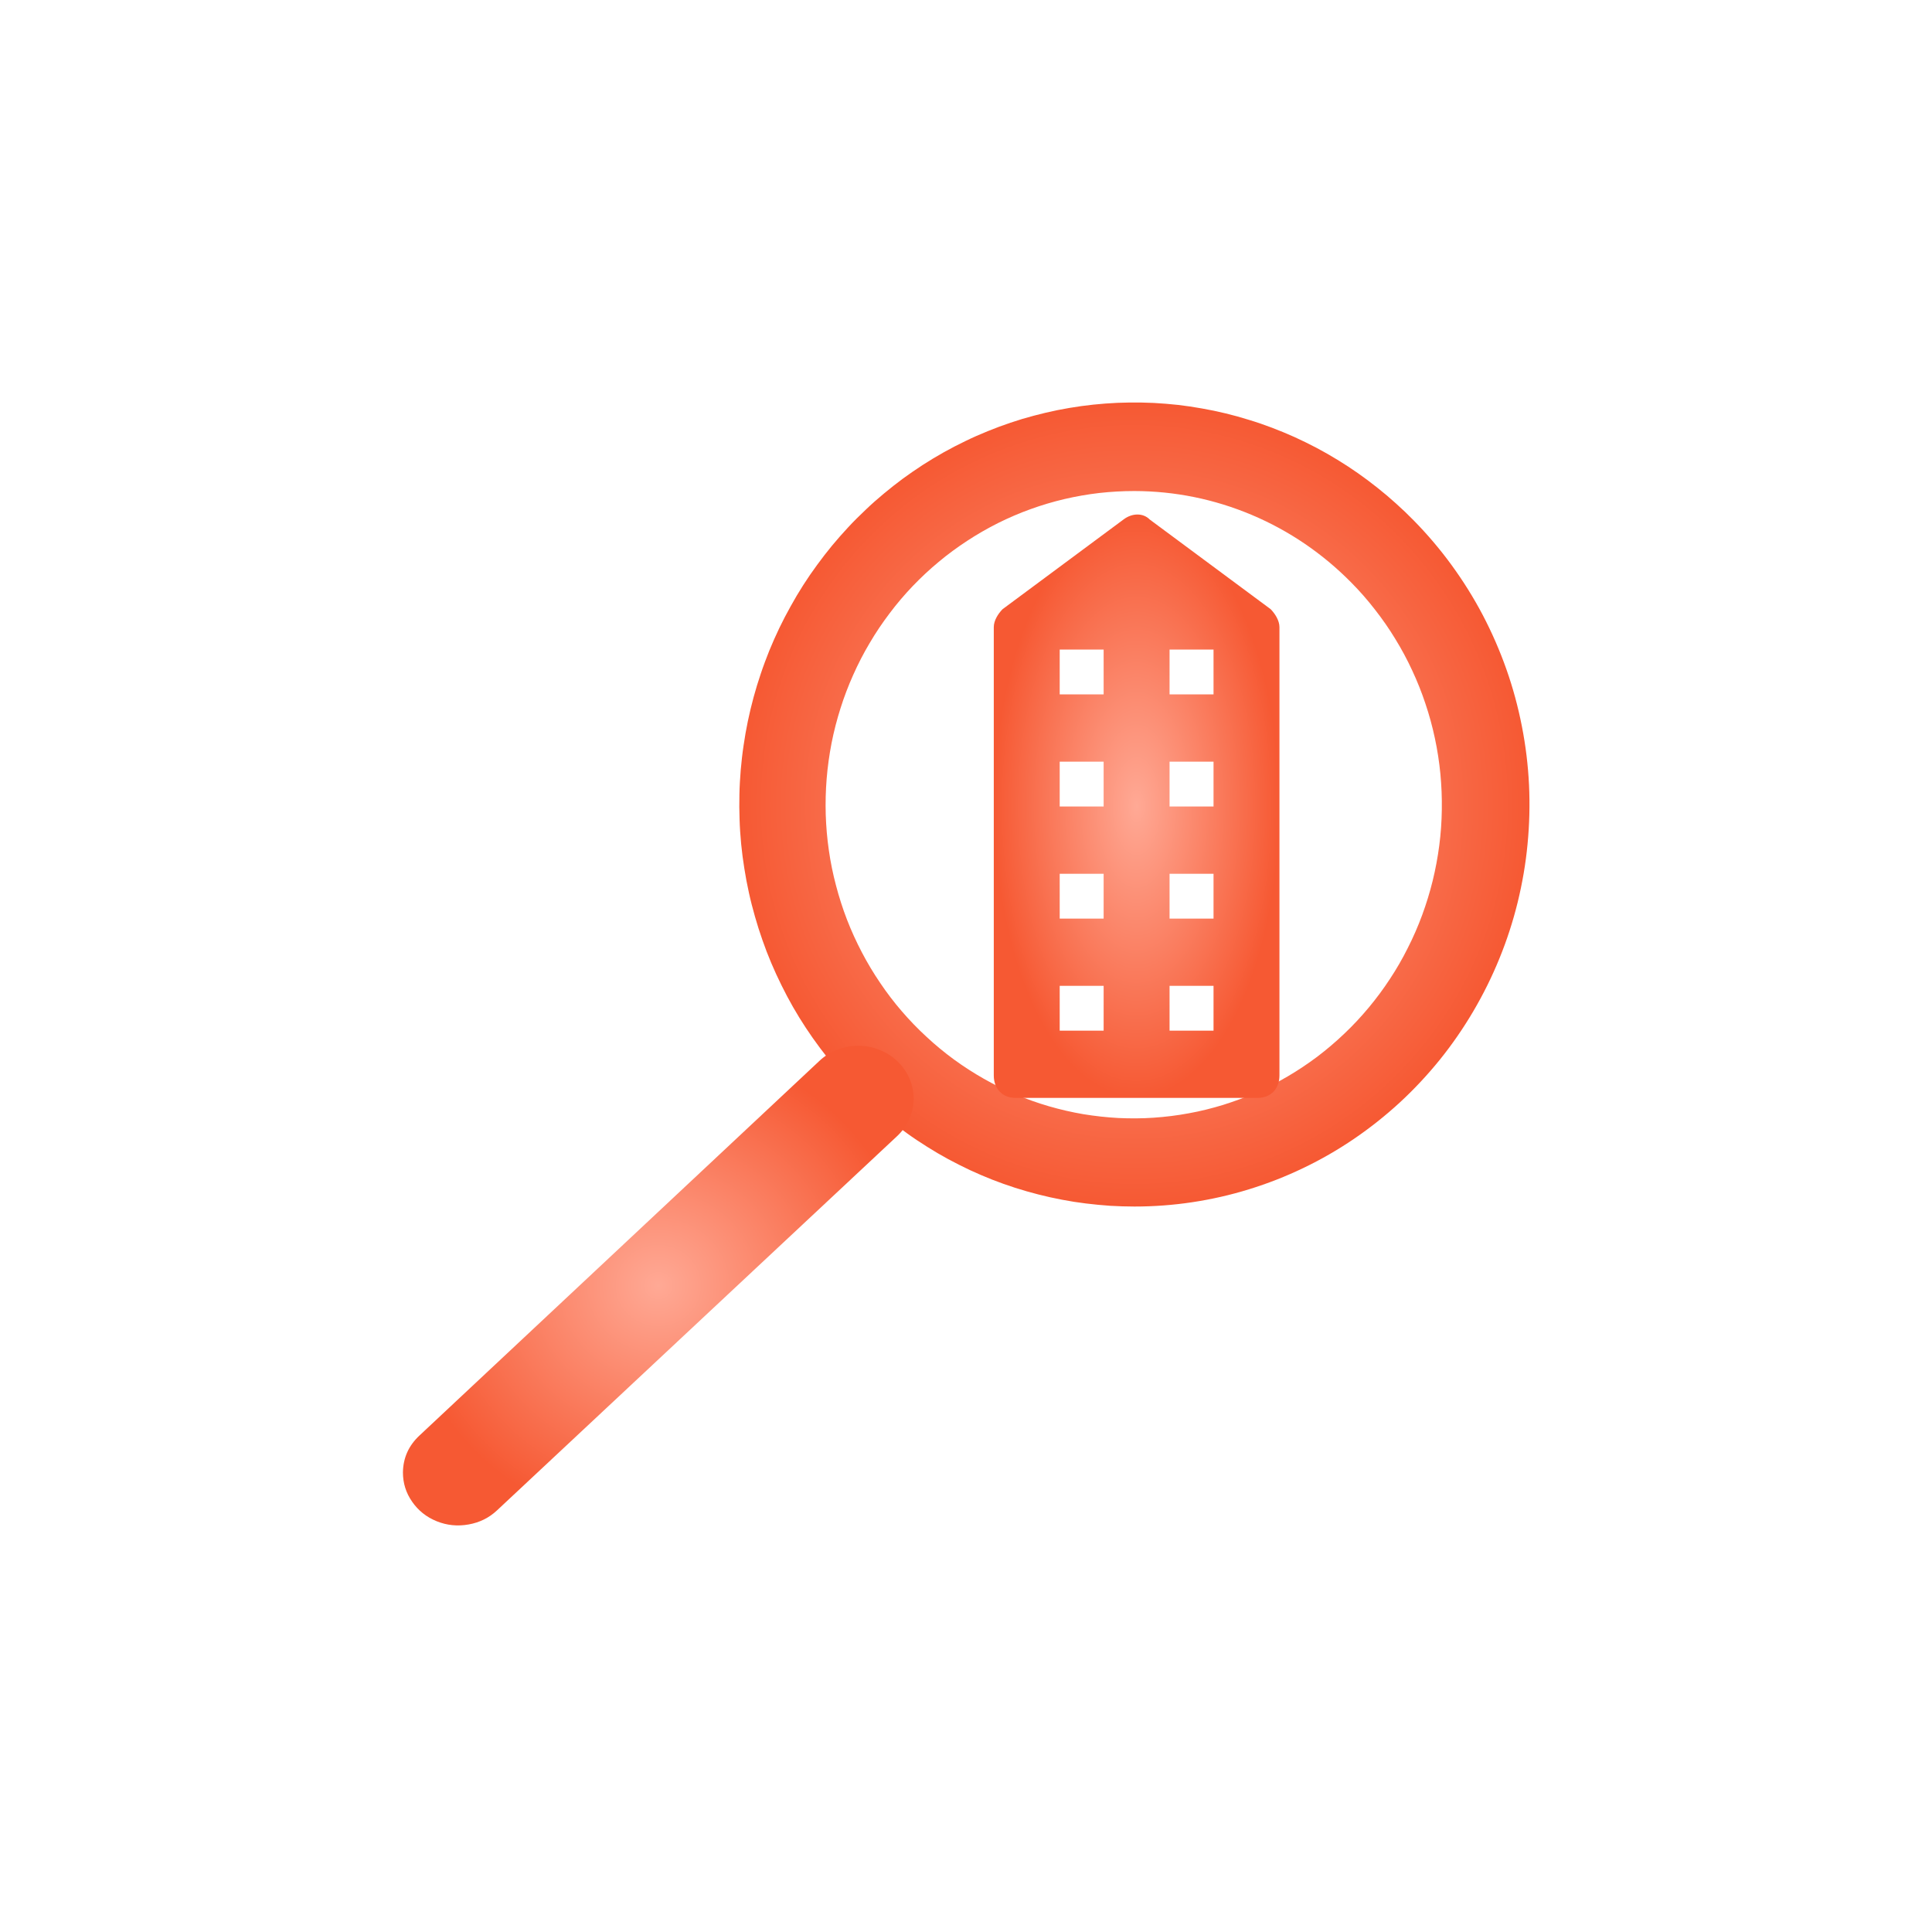
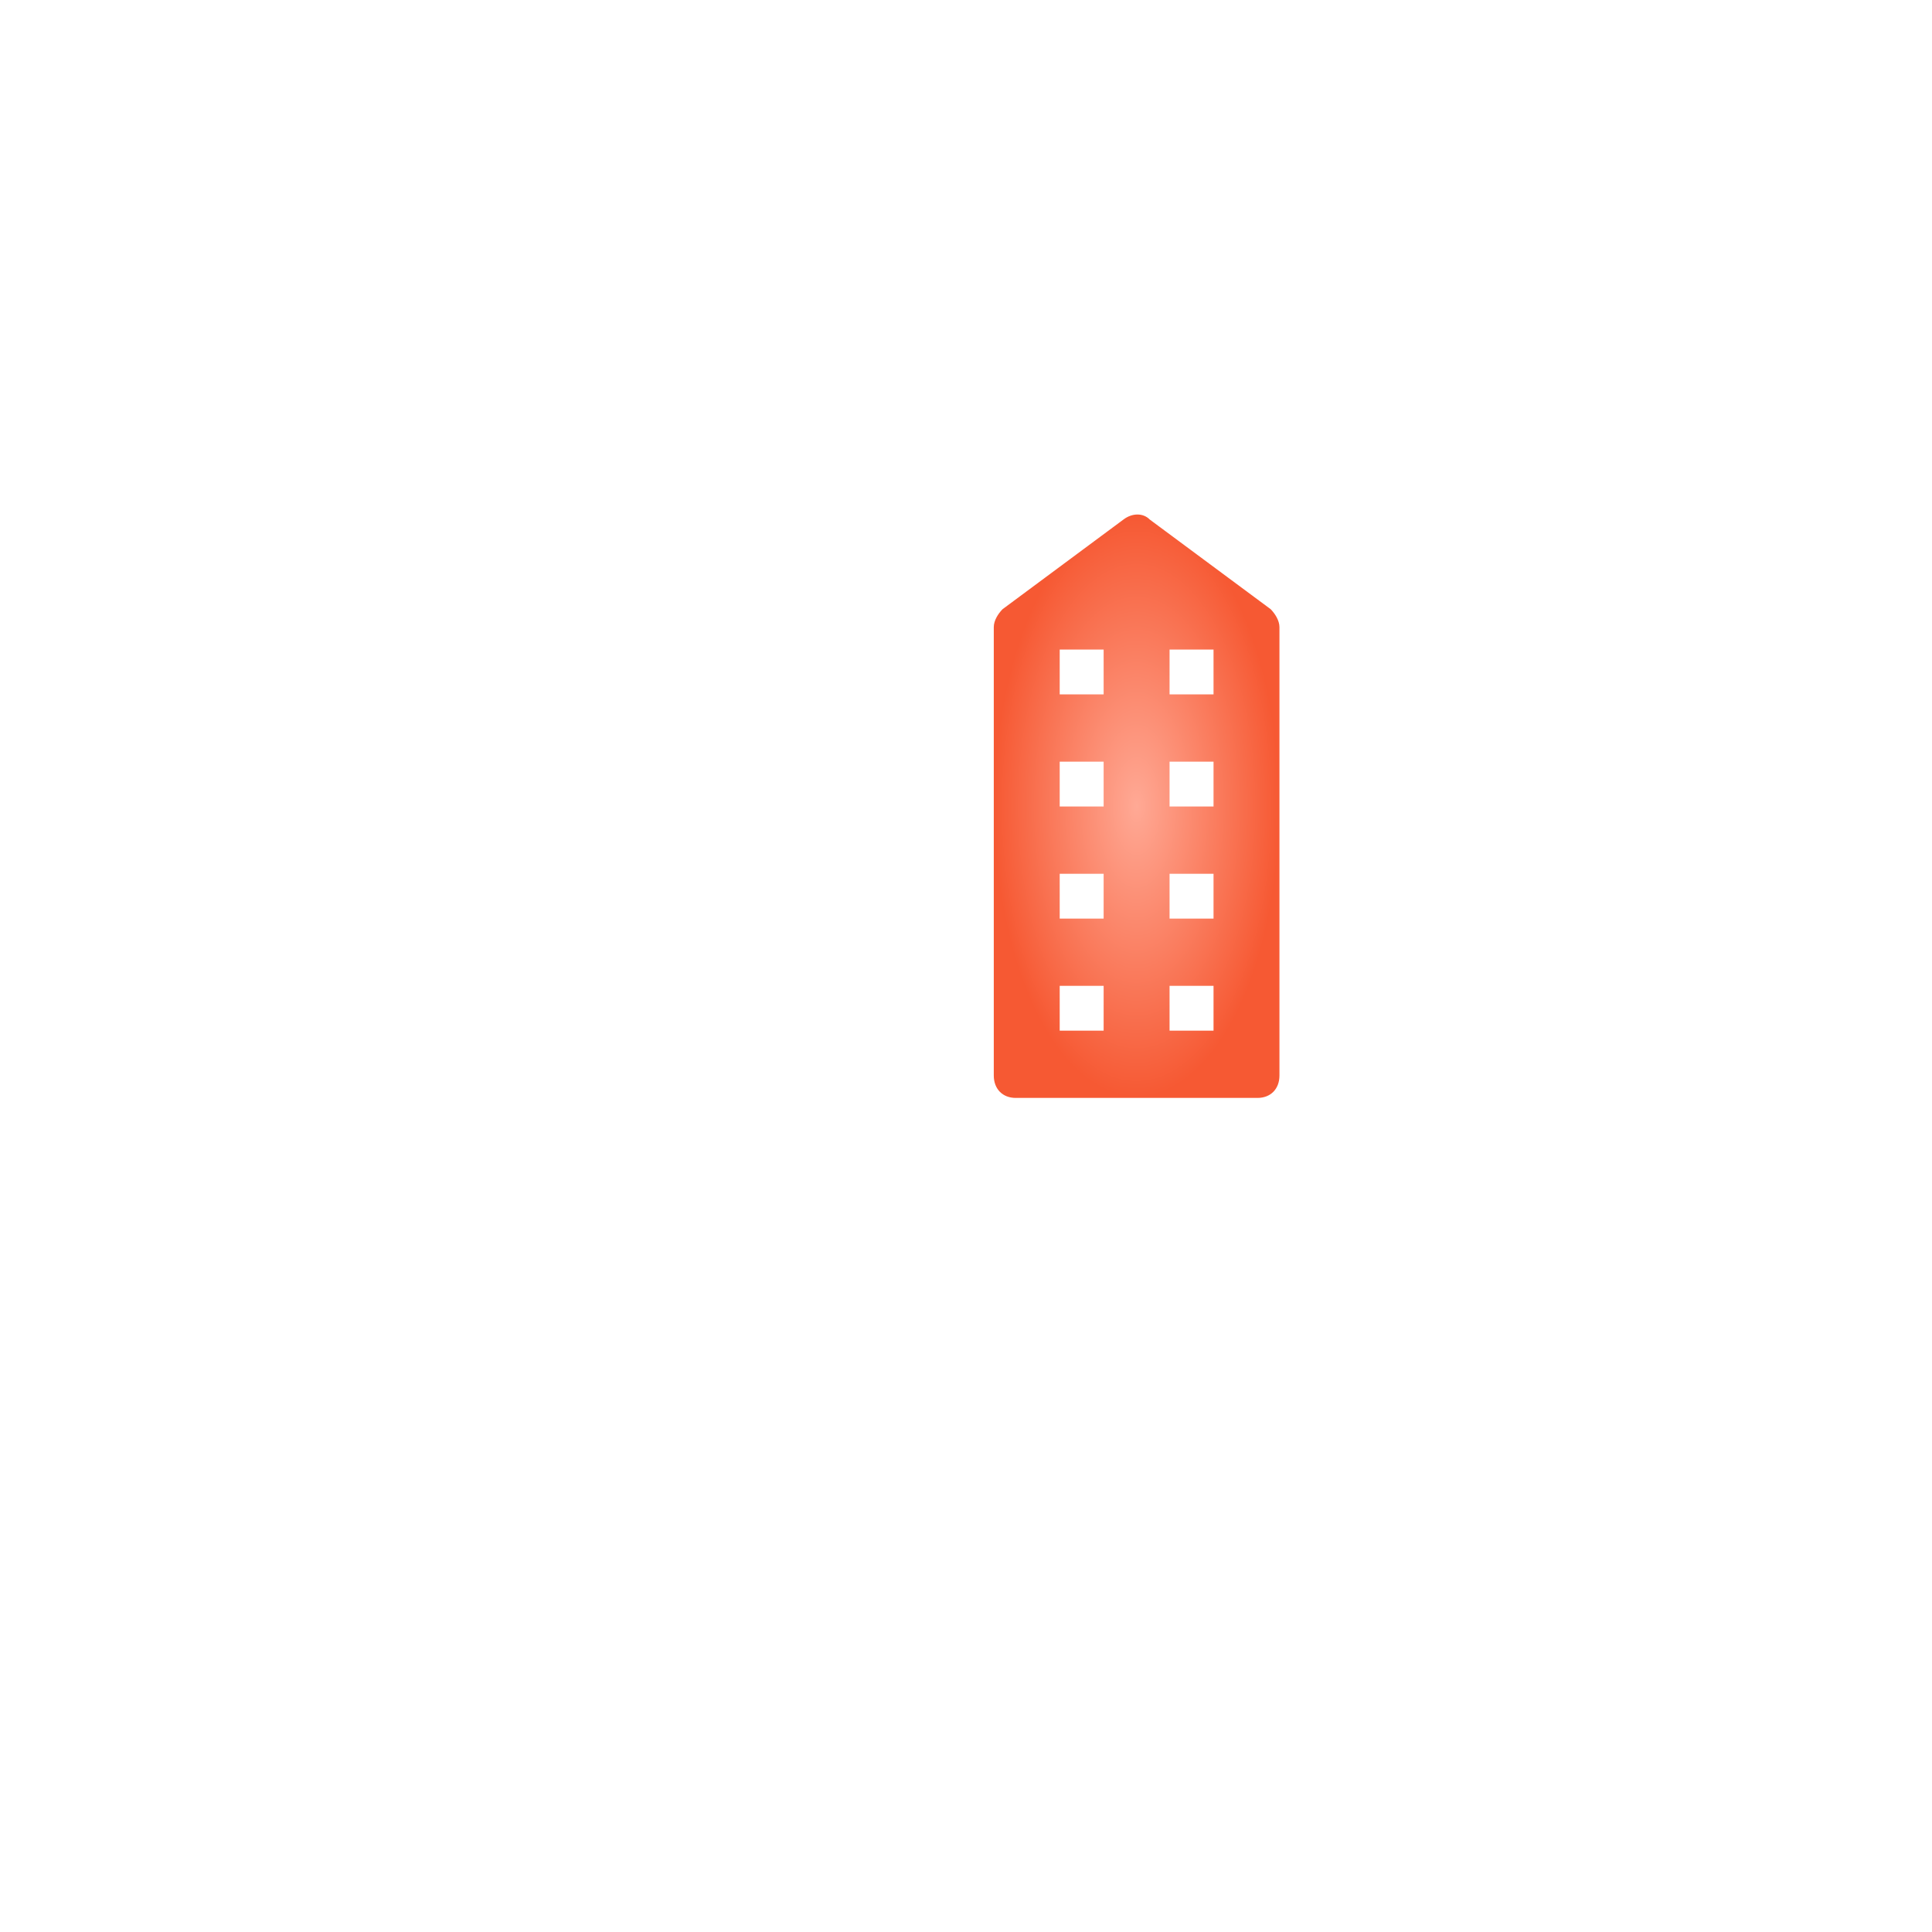
<svg xmlns="http://www.w3.org/2000/svg" width="50" height="50" viewBox="0 0 50 50" fill="none">
-   <path d="M29.359 31.225C29.15 31.225 28.941 31.218 28.732 31.206C28.523 31.191 28.315 31.172 28.106 31.146C27.899 31.121 27.693 31.089 27.487 31.049C27.281 31.01 27.077 30.965 26.874 30.913C26.671 30.861 26.47 30.804 26.271 30.74C26.071 30.676 25.875 30.606 25.678 30.529C25.483 30.452 25.29 30.369 25.1 30.281C24.91 30.191 24.723 30.097 24.539 29.998C24.353 29.897 24.172 29.791 23.995 29.679C23.816 29.567 23.641 29.451 23.47 29.327C23.3 29.206 23.132 29.078 22.969 28.945C22.805 28.812 22.646 28.673 22.491 28.531C22.337 28.388 22.186 28.24 22.04 28.088C21.894 27.936 21.752 27.779 21.616 27.617C21.479 27.456 21.347 27.291 21.221 27.121C21.094 26.952 20.973 26.779 20.856 26.602C20.74 26.425 20.628 26.245 20.523 26.061C20.418 25.877 20.319 25.69 20.225 25.499C20.13 25.309 20.042 25.115 19.959 24.92C19.877 24.725 19.8 24.527 19.731 24.327C19.66 24.125 19.596 23.924 19.538 23.719C19.48 23.514 19.426 23.308 19.381 23.1C19.335 22.893 19.296 22.684 19.263 22.473C19.23 22.263 19.201 22.052 19.181 21.841C19.161 21.628 19.146 21.415 19.14 21.202C19.132 20.99 19.131 20.777 19.136 20.564C19.14 20.351 19.153 20.139 19.17 19.927C19.189 19.715 19.212 19.503 19.244 19.292C19.274 19.083 19.311 18.873 19.354 18.665C19.398 18.456 19.447 18.249 19.503 18.044C19.558 17.84 19.621 17.637 19.689 17.435C19.756 17.233 19.832 17.034 19.91 16.837C19.99 16.642 20.077 16.446 20.168 16.256C20.261 16.064 20.358 15.875 20.462 15.691C20.564 15.506 20.672 15.323 20.787 15.144C20.9 14.967 21.02 14.792 21.146 14.621C21.27 14.45 21.4 14.284 21.534 14.12C21.669 13.957 21.809 13.799 21.953 13.644C22.096 13.49 22.246 13.341 22.4 13.196C22.552 13.05 22.709 12.911 22.871 12.777C23.033 12.641 23.2 12.511 23.368 12.386C23.538 12.261 23.712 12.143 23.888 12.028C24.064 11.914 24.245 11.807 24.429 11.703C24.611 11.601 24.798 11.505 24.987 11.414C25.175 11.322 25.367 11.238 25.562 11.159C25.757 11.079 25.953 11.007 26.151 10.94C26.349 10.873 26.55 10.812 26.753 10.759C26.954 10.705 27.159 10.657 27.364 10.615C27.569 10.574 27.775 10.539 27.982 10.51C28.189 10.481 28.399 10.46 28.606 10.444C28.815 10.428 29.024 10.419 29.233 10.417C29.442 10.414 29.651 10.419 29.86 10.428C30.069 10.439 30.278 10.457 30.486 10.479C30.693 10.503 30.901 10.534 31.107 10.571C31.312 10.607 31.517 10.649 31.721 10.699C31.924 10.748 32.126 10.804 32.326 10.867C32.527 10.927 32.725 10.996 32.92 11.07C33.117 11.145 33.31 11.225 33.502 11.311C33.693 11.398 33.88 11.49 34.067 11.588C34.253 11.686 34.435 11.79 34.614 11.9C34.794 12.009 34.969 12.124 35.142 12.245C35.314 12.366 35.483 12.492 35.647 12.623C35.812 12.754 35.974 12.89 36.129 13.031C36.286 13.172 36.439 13.317 36.587 13.469C36.942 13.831 37.27 14.216 37.569 14.627C37.869 15.039 38.138 15.469 38.375 15.92C38.611 16.371 38.815 16.838 38.985 17.32C39.155 17.801 39.288 18.293 39.386 18.795C39.485 19.297 39.546 19.803 39.571 20.314C39.595 20.825 39.582 21.335 39.533 21.844C39.485 22.354 39.398 22.857 39.277 23.352C39.155 23.848 38.998 24.333 38.804 24.807C38.612 25.279 38.386 25.734 38.128 26.173C37.869 26.613 37.581 27.03 37.263 27.425C36.943 27.82 36.598 28.19 36.225 28.534C35.853 28.876 35.457 29.19 35.039 29.475C34.621 29.759 34.184 30.011 33.73 30.228C33.275 30.447 32.807 30.63 32.326 30.778C31.845 30.927 31.356 31.038 30.858 31.113C30.361 31.188 29.862 31.225 29.359 31.225ZM29.359 12.708C29.054 12.708 28.749 12.725 28.446 12.759C28.144 12.794 27.844 12.847 27.547 12.916C27.25 12.986 26.957 13.073 26.67 13.177C26.382 13.28 26.101 13.402 25.827 13.538C25.554 13.676 25.288 13.828 25.032 13.996C24.776 14.164 24.529 14.344 24.294 14.541C24.056 14.738 23.833 14.947 23.619 15.17C23.407 15.392 23.207 15.627 23.022 15.874C22.837 16.118 22.664 16.374 22.507 16.642C22.349 16.907 22.208 17.181 22.082 17.464C21.955 17.747 21.845 18.035 21.752 18.331C21.658 18.627 21.581 18.926 21.521 19.23C21.462 19.535 21.419 19.843 21.394 20.151C21.369 20.46 21.361 20.77 21.37 21.081C21.38 21.391 21.406 21.7 21.451 22.007C21.494 22.314 21.557 22.618 21.636 22.917C21.715 23.218 21.809 23.512 21.92 23.8C22.032 24.09 22.161 24.371 22.304 24.645C22.447 24.919 22.606 25.184 22.779 25.438C22.951 25.694 23.138 25.939 23.34 26.173C23.541 26.406 23.754 26.627 23.981 26.835C24.206 27.045 24.443 27.24 24.69 27.421C24.938 27.601 25.196 27.768 25.461 27.918C25.728 28.07 26.002 28.204 26.283 28.323C26.566 28.443 26.854 28.545 27.146 28.63C27.44 28.715 27.737 28.784 28.037 28.835C28.339 28.884 28.641 28.918 28.945 28.934C29.25 28.948 29.555 28.947 29.859 28.926C30.163 28.905 30.465 28.868 30.765 28.812C31.066 28.758 31.361 28.684 31.653 28.595C31.946 28.503 32.232 28.398 32.511 28.275C32.791 28.15 33.063 28.011 33.327 27.856C33.591 27.701 33.846 27.531 34.091 27.347C34.336 27.161 34.569 26.963 34.792 26.75C35.015 26.539 35.224 26.314 35.422 26.077C35.619 25.84 35.802 25.594 35.972 25.334C36.142 25.077 36.296 24.81 36.434 24.533C36.574 24.258 36.698 23.973 36.805 23.683C36.912 23.392 37.003 23.096 37.077 22.796C37.151 22.495 37.208 22.189 37.248 21.882C37.288 21.575 37.31 21.265 37.314 20.954C37.319 20.644 37.306 20.335 37.277 20.027C37.247 19.718 37.2 19.411 37.135 19.108C37.071 18.804 36.989 18.505 36.89 18.211C36.793 17.918 36.678 17.63 36.547 17.35C36.417 17.069 36.271 16.797 36.109 16.534C35.949 16.27 35.773 16.018 35.582 15.774C35.394 15.531 35.191 15.299 34.974 15.08C34.606 14.706 34.204 14.37 33.77 14.074C33.338 13.78 32.879 13.53 32.398 13.327C31.916 13.124 31.419 12.969 30.908 12.865C30.396 12.761 29.881 12.709 29.359 12.708Z" fill="url(#paint0_radial_311_3144)" />
-   <path d="M10.428 38.106C10.433 37.73 10.576 37.411 10.859 37.148L21.206 27.456C21.341 27.328 21.498 27.232 21.673 27.165C21.85 27.096 22.033 27.063 22.223 27.064C22.413 27.066 22.595 27.102 22.771 27.174C22.945 27.244 23.1 27.343 23.233 27.474C23.366 27.603 23.467 27.751 23.54 27.92C23.611 28.086 23.645 28.26 23.644 28.442C23.642 28.623 23.605 28.796 23.531 28.963C23.455 29.129 23.352 29.277 23.217 29.403L12.861 39.09C12.655 39.283 12.41 39.403 12.127 39.453C11.842 39.504 11.568 39.477 11.302 39.37C11.037 39.263 10.824 39.093 10.666 38.864C10.505 38.634 10.428 38.381 10.428 38.106Z" fill="url(#paint1_radial_311_3144)" />
  <path d="M32.885 15.766L29.756 13.446C29.586 13.272 29.302 13.272 29.074 13.446L25.946 15.766C25.832 15.883 25.719 16.057 25.719 16.231V27.834C25.719 28.182 25.946 28.414 26.287 28.414H32.543C32.885 28.414 33.112 28.182 33.112 27.834V16.231C33.112 16.057 32.998 15.883 32.885 15.766ZM28.562 25.513V26.674H27.425V25.513H28.562ZM28.562 22.613V23.773H27.425V22.613H28.562ZM28.562 19.712V20.872H27.425V19.712H28.562ZM28.562 16.811V17.971H27.425V16.811H28.562ZM31.406 19.712V20.872H30.268V19.712H31.406ZM31.406 22.613V23.773H30.268V22.613H31.406ZM31.406 25.513V26.674H30.268V25.513H31.406ZM30.268 17.971V16.811H31.406V17.971H30.268Z" fill="url(#paint2_radial_311_3144)" />
  <defs>
    <radialGradient id="paint0_radial_311_3144" cx="0" cy="0" r="1" gradientUnits="userSpaceOnUse" gradientTransform="translate(29.358 20.82) rotate(90) scale(10.404 10.225)">
      <stop stop-color="#FFA995" />
      <stop offset="1" stop-color="#F65933" />
    </radialGradient>
    <radialGradient id="paint1_radial_311_3144" cx="0" cy="0" r="1" gradientUnits="userSpaceOnUse" gradientTransform="translate(17.036 33.271) rotate(-179.491) scale(6.566 6.253)">
      <stop stop-color="#FFA995" />
      <stop offset="1" stop-color="#F65933" />
    </radialGradient>
    <radialGradient id="paint2_radial_311_3144" cx="0" cy="0" r="1" gradientUnits="userSpaceOnUse" gradientTransform="translate(29.416 20.865) rotate(90) scale(7.549 3.697)">
      <stop stop-color="#FFA995" />
      <stop offset="1" stop-color="#F65933" />
    </radialGradient>
  </defs>
</svg>